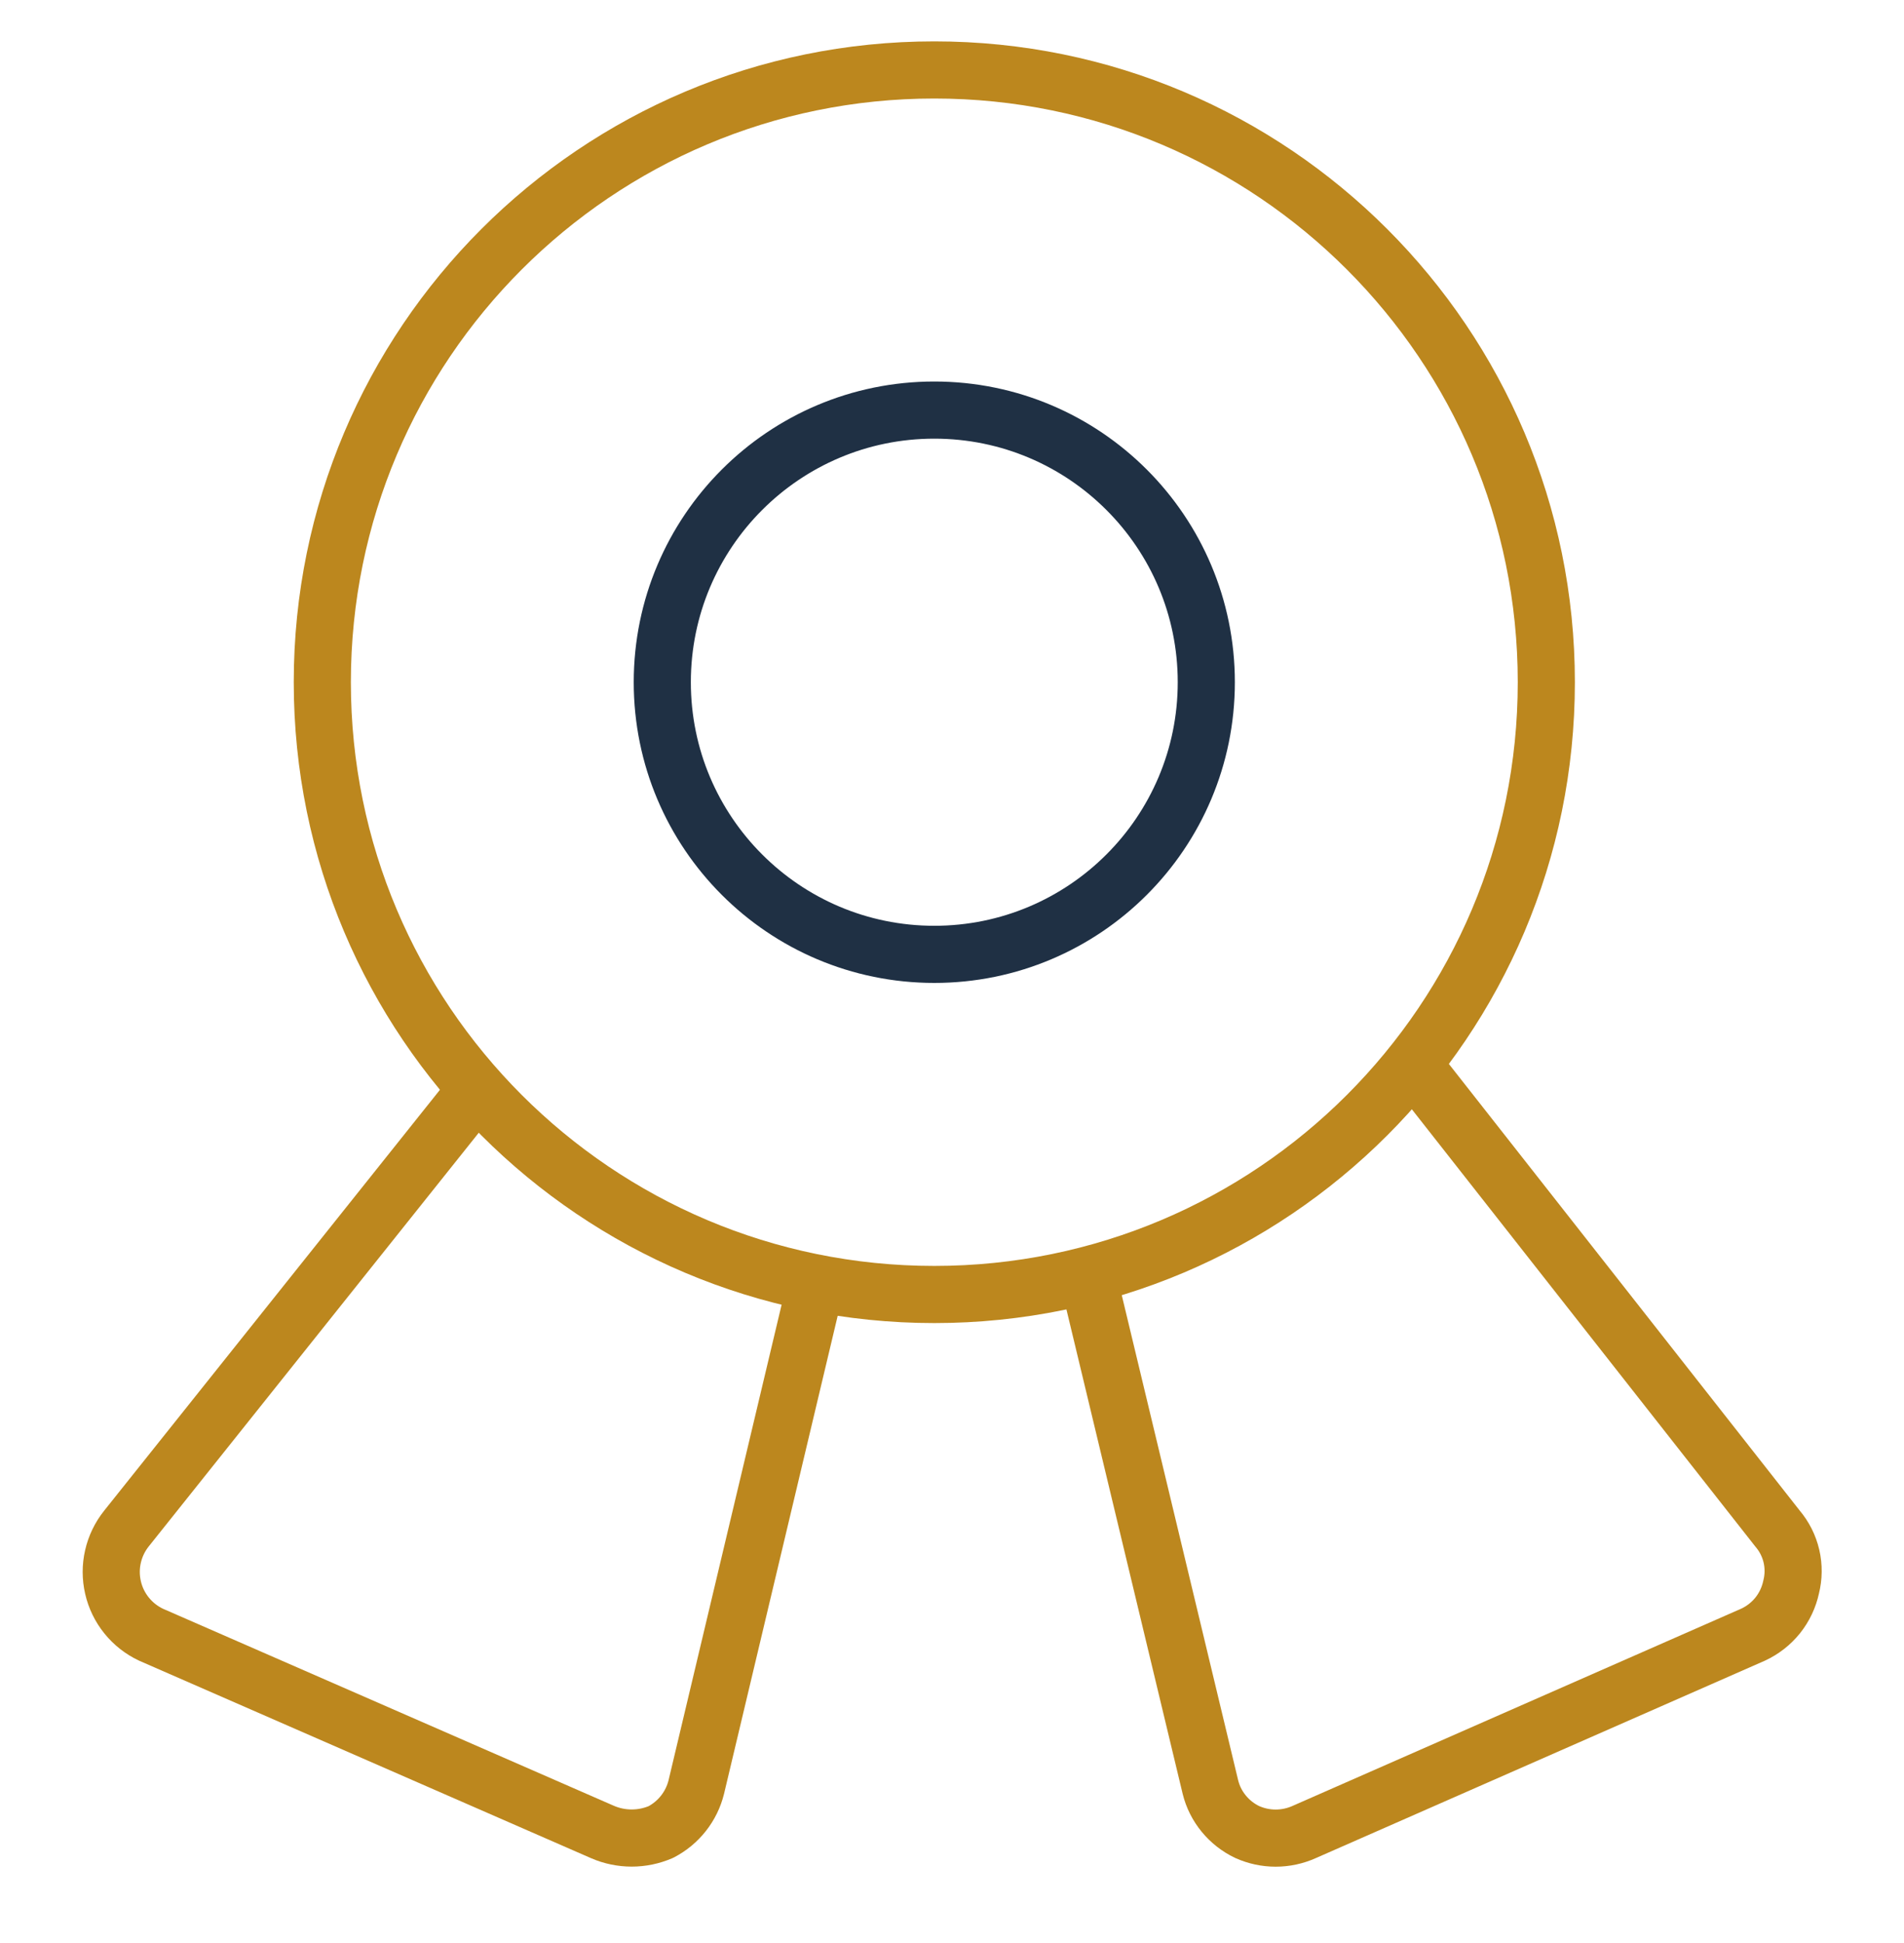
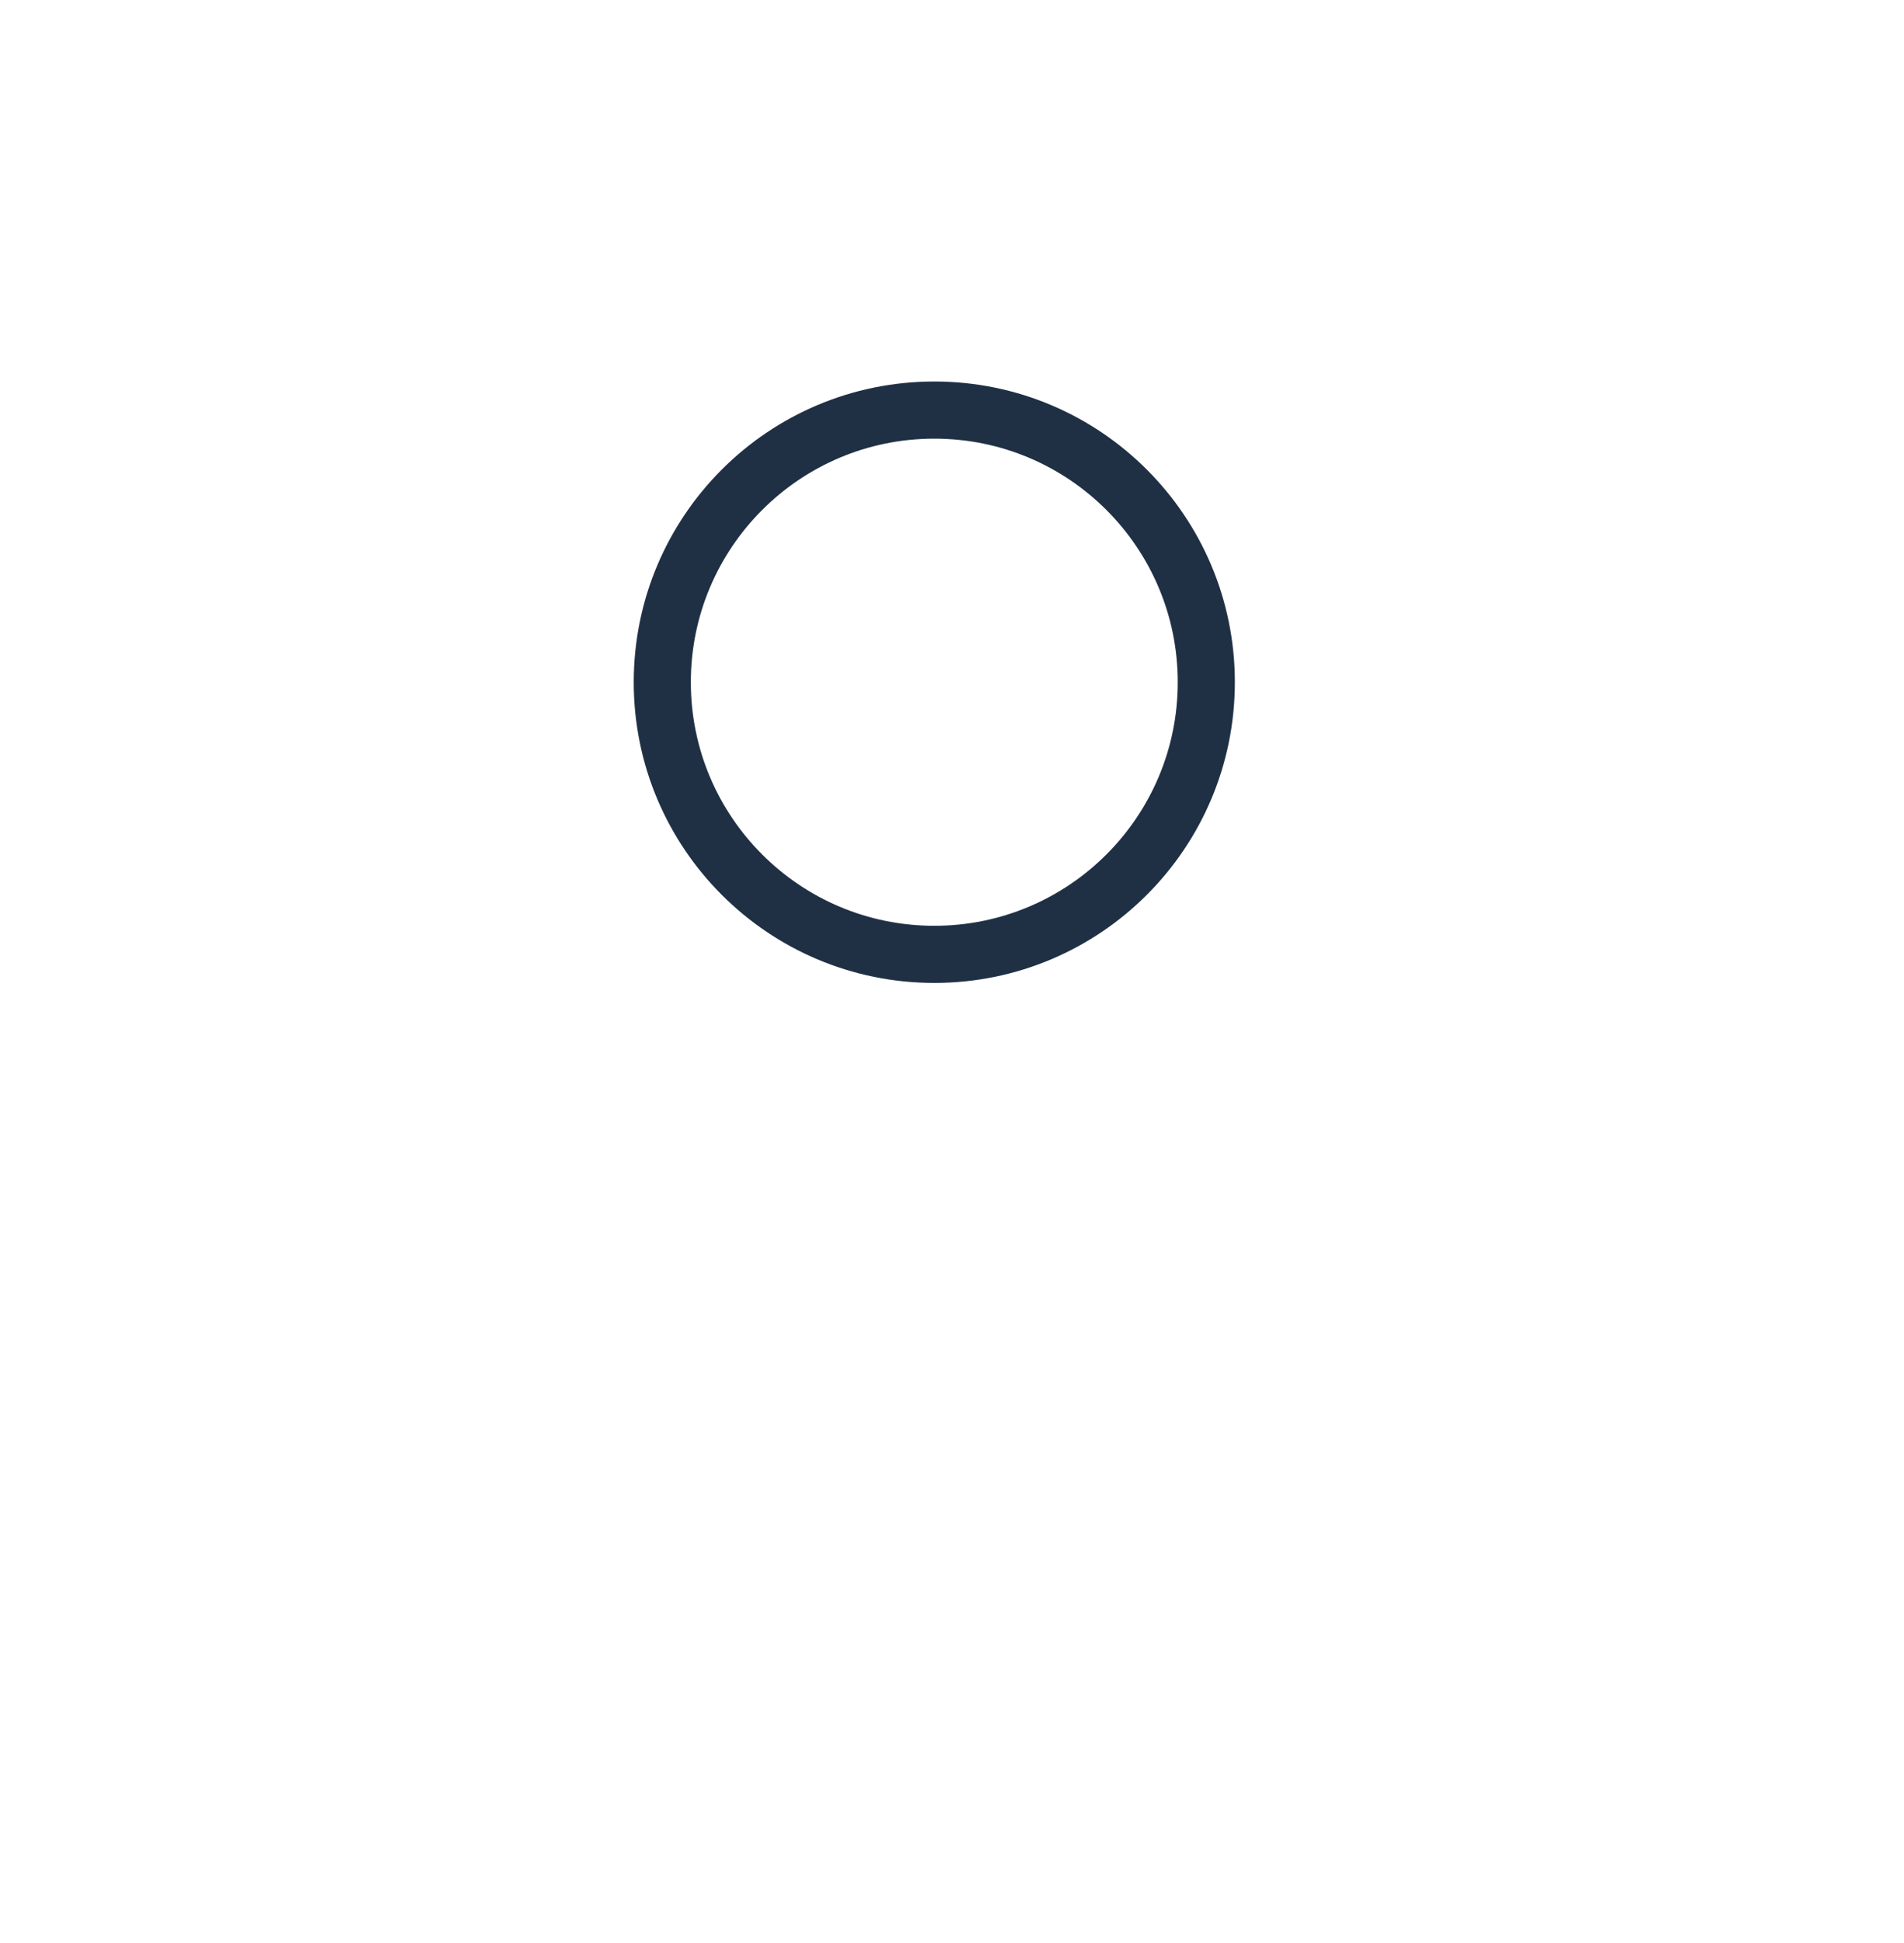
<svg xmlns="http://www.w3.org/2000/svg" width="50" height="51" viewBox="0 0 50 51" fill="none">
-   <path d="M24.535 33.978C33.411 33.978 40.607 26.783 40.607 17.907C40.607 9.031 33.411 1.836 24.535 1.836C15.659 1.836 8.464 9.031 8.464 17.907C8.464 26.783 15.659 33.978 24.535 33.978Z" stroke="#BC871E" stroke-width="1.5" stroke-linecap="round" stroke-linejoin="round" />
  <path d="M24.535 25.05C28.48 25.05 31.678 21.852 31.678 17.907C31.678 13.962 28.48 10.764 24.535 10.764C20.59 10.764 17.392 13.962 17.392 17.907C17.392 21.852 20.59 25.05 24.535 25.05Z" stroke="#1F3044" stroke-width="1.5" stroke-linecap="round" stroke-linejoin="round" />
-   <path d="M21.428 33.693L18.285 46.907C18.223 47.158 18.108 47.393 17.948 47.596C17.788 47.8 17.586 47.966 17.357 48.086C17.114 48.191 16.853 48.245 16.589 48.245C16.325 48.245 16.063 48.191 15.821 48.086L3.964 42.907C3.715 42.789 3.496 42.617 3.324 42.403C3.151 42.189 3.029 41.938 2.968 41.67C2.906 41.402 2.905 41.123 2.967 40.855C3.028 40.587 3.149 40.336 3.321 40.121L12.5 28.621" stroke="#BC871E" stroke-width="1.5" stroke-linecap="round" stroke-linejoin="round" />
-   <path d="M28.571 33.514L31.786 46.907C31.849 47.163 31.969 47.401 32.136 47.604C32.303 47.808 32.512 47.972 32.75 48.086C32.986 48.192 33.241 48.247 33.5 48.247C33.758 48.247 34.014 48.192 34.25 48.086L46.036 42.907C46.288 42.791 46.51 42.617 46.684 42.401C46.857 42.184 46.978 41.929 47.036 41.657C47.103 41.391 47.106 41.113 47.044 40.846C46.982 40.579 46.856 40.33 46.678 40.121L37.107 27.943" stroke="#BC871E" stroke-width="1.5" stroke-linecap="round" stroke-linejoin="round" />
</svg>